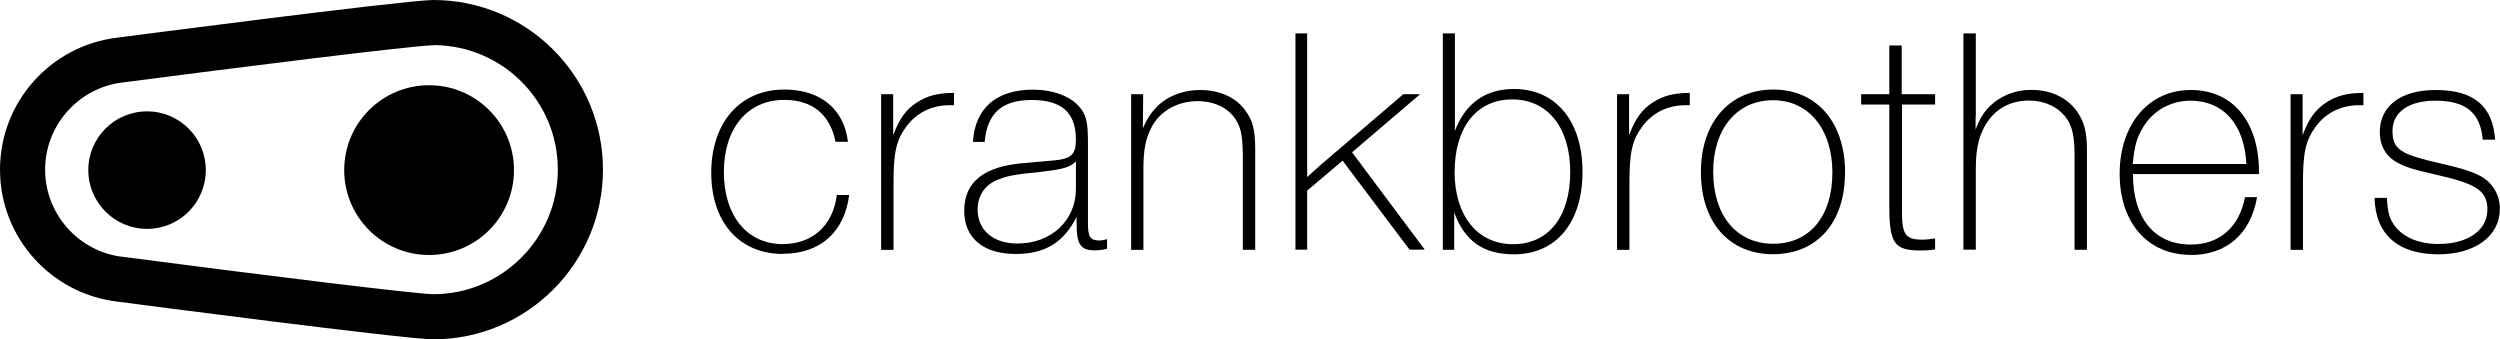
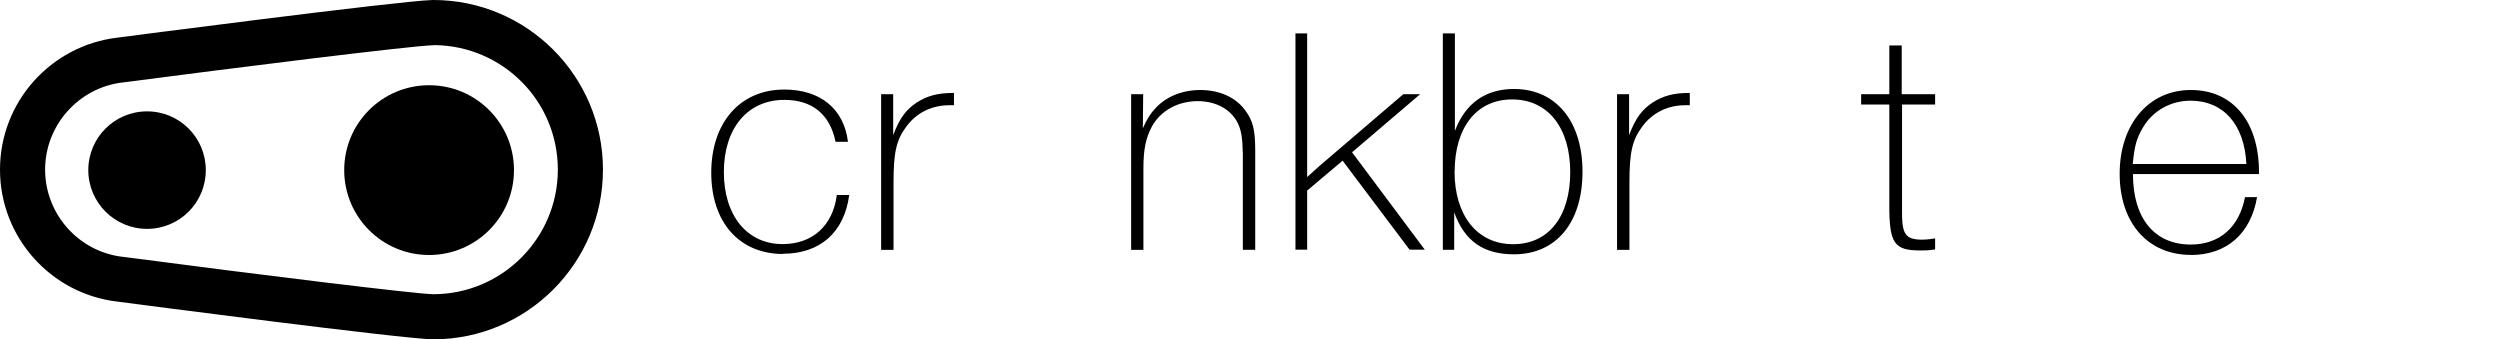
<svg xmlns="http://www.w3.org/2000/svg" xmlns:ns1="http://sodipodi.sourceforge.net/DTD/sodipodi-0.dtd" xmlns:ns2="http://www.inkscape.org/namespaces/inkscape" width="220" height="29.87" viewBox="0 0 220 29.87" version="1.1" id="svg17" ns1:docname="crankbrothers-logo-white.svg" ns2:version="1.4 (86a8ad7, 2024-10-11)">
  <ns1:namedview id="namedview17" pagecolor="#ffffff" bordercolor="#000000" borderopacity="0.25" ns2:showpageshadow="2" ns2:pageopacity="0.0" ns2:pagecheckerboard="0" ns2:deskcolor="#d1d1d1" ns2:zoom="16.763636" ns2:cx="109.97017" ns2:cy="14.943059" ns2:window-width="3840" ns2:window-height="2080" ns2:window-x="-11" ns2:window-y="35" ns2:window-maximized="1" ns2:current-layer="svg17" />
  <defs id="defs1">
    <style id="style1">.d{fill:#ffffff;}</style>
  </defs>
  <g id="a" style="fill:#000000" />
  <g id="b" style="fill:#000000">
    <g id="c" style="fill:#000000">
      <g id="g17" style="fill:#000000">
        <path class="d" d="M53.06,14.93c0,8.24-6.7,14.93-14.93,14.93h0c-2.44,0-26.38-3.13-27.81-3.32C4.51,25.86,0,20.91,0,14.93S4.49,4.03,10.27,3.32h0S35.16,.07,38.07,0h.06c8.24,0,14.93,6.69,14.93,14.93ZM38.15,3.98c-1.96,.04-17.83,2.03-27.37,3.28h-.03c-3.86,.48-6.78,3.78-6.78,7.67s2.93,7.21,6.81,7.67h.04c12.33,1.62,25.68,3.26,27.31,3.29h.03c6.03-.02,10.93-4.93,10.93-10.96s-4.83-10.87-10.81-10.96h-.13Z" id="path1" style="fill:#000000" />
        <path class="d" d="M7.77,14.97c0,2.85,2.31,5.17,5.17,5.17s5.17-2.31,5.17-5.17-2.31-5.17-5.17-5.17-5.17,2.31-5.17,5.17Z" id="path2" style="fill:#000000" />
        <path class="d" d="M30.29,14.97c0,4.12,3.34,7.47,7.47,7.47s7.47-3.34,7.47-7.47-3.34-7.47-7.47-7.47-7.47,3.34-7.47,7.47Z" id="path3" style="fill:#000000" />
        <g id="g16" style="fill:#000000">
          <path class="d" d="M68.91,22.35c-3.83,0-6.32-2.77-6.32-7.15s2.51-7.32,6.43-7.32c3.17,0,5.26,1.71,5.6,4.6h-1.09c-.49-2.4-2.03-3.69-4.51-3.69-3.23,0-5.32,2.49-5.32,6.35s2.06,6.34,5.17,6.34c2.63,0,4.43-1.63,4.77-4.32h1.09c-.43,3.29-2.57,5.17-5.83,5.17Z" id="path4" style="fill:#000000" />
          <path class="d" d="M83.94,9.26h-.4c-1.54,0-2.88,.66-3.77,1.86-.89,1.2-1.14,2.26-1.14,4.95v5.92h-1.09V8.29h1.06v3.6c.57-1.49,1.11-2.23,2.09-2.88,.89-.57,1.83-.83,3.17-.83h.09v1.08Z" id="path5" style="fill:#000000" />
-           <path class="d" d="M97.43,21.89c-.37,.09-.69,.14-1.09,.14-1.26,0-1.6-.52-1.6-2.4v-.54c-1.14,2.26-2.8,3.26-5.35,3.26-2.86,0-4.54-1.4-4.54-3.8,0-2.54,1.74-3.92,5.26-4.2l2.63-.23c1.51-.14,1.94-.51,1.94-1.83,0-2.37-1.23-3.49-3.89-3.49s-3.92,1.2-4.14,3.69h-1.03c.17-2.97,2.06-4.6,5.29-4.6,1.74,0,3.26,.57,4.06,1.49,.63,.74,.77,1.34,.77,3.23v7.06c0,1.17,.2,1.49,.97,1.49,.26,0,.37-.03,.71-.11v.86Zm-5.77-6.77c-2.46,.23-3.11,.37-4.03,.77-1.03,.48-1.6,1.4-1.6,2.54,0,1.83,1.37,3,3.51,3,2.97,0,5.14-2.03,5.14-4.8v-2.43c-.49,.51-1.14,.71-3.03,.91Z" id="path6" style="fill:#000000" />
          <path class="d" d="M100.57,11.29c.43-.94,.66-1.28,1.14-1.8,.94-1,2.34-1.57,3.92-1.57,1.66,0,3.09,.63,3.91,1.74,.71,.94,.92,1.71,.92,3.6v8.72h-1.09V13.55c-.03-1.43-.14-2.11-.46-2.74-.6-1.2-1.92-1.91-3.51-1.91-1.74,0-3.26,.83-4.03,2.23-.54,1.03-.75,1.97-.75,3.77v7.09h-1.08V8.29h1.06l-.03,3Z" id="path7" style="fill:#000000" />
          <path class="d" d="M118.98,13.4l6.4,8.57h-1.34l-5.89-7.83-3.12,2.63v5.2h-1.03V2.94h1.03V15.58c.29-.26,.48-.43,.63-.57,.23-.2,.37-.34,.48-.43l7.35-6.29h1.48l-6,5.12Z" id="path8" style="fill:#000000" />
          <path class="d" d="M128.03,11.52c.92-2.43,2.69-3.69,5.2-3.69,3.69,0,6.03,2.83,6.03,7.29s-2.31,7.26-6.03,7.26c-2.66,0-4.34-1.14-5.26-3.69v3.29h-1V2.94h1.06V11.52Zm-.03,3.57c0,3.88,2,6.4,5.15,6.4s5.03-2.46,5.03-6.34-1.94-6.4-5.11-6.4-5.06,2.51-5.06,6.35Z" id="path9" style="fill:#000000" />
          <path class="d" d="M148.7,9.26h-.4c-1.54,0-2.88,.66-3.77,1.86-.89,1.2-1.14,2.26-1.14,4.95v5.92h-1.09V8.29h1.06v3.6c.57-1.49,1.11-2.23,2.09-2.88,.89-.57,1.83-.83,3.17-.83h.08v1.08Z" id="path10" style="fill:#000000" />
-           <path class="d" d="M162.36,15.2c0,4.4-2.46,7.17-6.34,7.17s-6.34-2.83-6.34-7.23,2.54-7.26,6.37-7.26,6.32,2.89,6.32,7.32Zm-11.6-.09c0,3.86,2.06,6.34,5.29,6.34s5.2-2.46,5.2-6.26-2.06-6.37-5.23-6.37-5.26,2.52-5.26,6.29Z" id="path11" style="fill:#000000" />
          <path class="d" d="M170.3,9.2h-2.92v9.29c-.03,2.14,.29,2.6,1.8,2.6,.29,0,.6-.03,1.11-.11v.97c-.6,.09-.83,.09-1.31,.09-2.29,0-2.72-.63-2.72-3.95V9.2h-2.48v-.91h2.48V4h1.09v4.29h2.94v.91Z" id="path12" style="fill:#000000" />
-           <path class="d" d="M173.88,9.77l-.03,.74v.89c.37-.97,.71-1.51,1.26-2.06,.94-.91,2.2-1.43,3.63-1.43,1.8,0,3.23,.71,4.11,2,.57,.86,.8,1.74,.8,3.29v8.78h-1.09V13.37c-.03-1.74-.31-2.66-1.14-3.46-.74-.69-1.74-1.06-2.89-1.06-1.8,0-3.26,.91-4.03,2.57-.46,.97-.63,1.94-.63,3.6v6.95h-1.09V2.94h1.09v6.83Z" id="path13" style="fill:#000000" />
          <path class="d" d="M192.79,22.43c-3.77,0-6.26-2.8-6.26-7.14s2.54-7.37,6.26-7.37,6,2.8,6,7.23v.17h-11.09c0,3.92,1.91,6.2,5.09,6.2,2.51,0,4.26-1.51,4.77-4.17h1.06c-.55,3.23-2.69,5.09-5.83,5.09Zm-.03-13.57c-1.74,0-3.31,.89-4.17,2.34-.6,1.03-.74,1.6-.91,3.23h10c-.17-3.49-2.03-5.57-4.92-5.57Z" id="path14" style="fill:#000000" />
-           <path class="d" d="M207.97,9.26h-.4c-1.54,0-2.89,.66-3.77,1.86-.89,1.2-1.14,2.26-1.14,4.95v5.92h-1.09V8.29h1.06v3.6c.57-1.49,1.11-2.23,2.09-2.88,.88-.57,1.83-.83,3.17-.83h.09v1.08Z" id="path15" style="fill:#000000" />
-           <path class="d" d="M218.48,12.29c-.2-2.37-1.49-3.43-4.17-3.43-2.34,0-3.77,1-3.77,2.66s.71,2.06,4.34,2.89c1.88,.43,2.71,.71,3.51,1.14,1,.6,1.6,1.63,1.6,2.83,0,2.4-2.2,4-5.4,4-3.57,0-5.55-1.74-5.63-4.97h1.09c.06,1.26,.2,1.77,.66,2.43,.74,1.03,2.14,1.63,3.86,1.63,2.6,0,4.32-1.2,4.32-3.03,0-1.6-.89-2.23-4.23-3-2.37-.54-3-.74-3.72-1.15-.97-.51-1.52-1.48-1.52-2.66,0-2.31,1.86-3.71,4.92-3.71,3.34,0,5.03,1.4,5.23,4.37h-1.09Z" id="path16" style="fill:#000000" />
        </g>
      </g>
    </g>
  </g>
</svg>